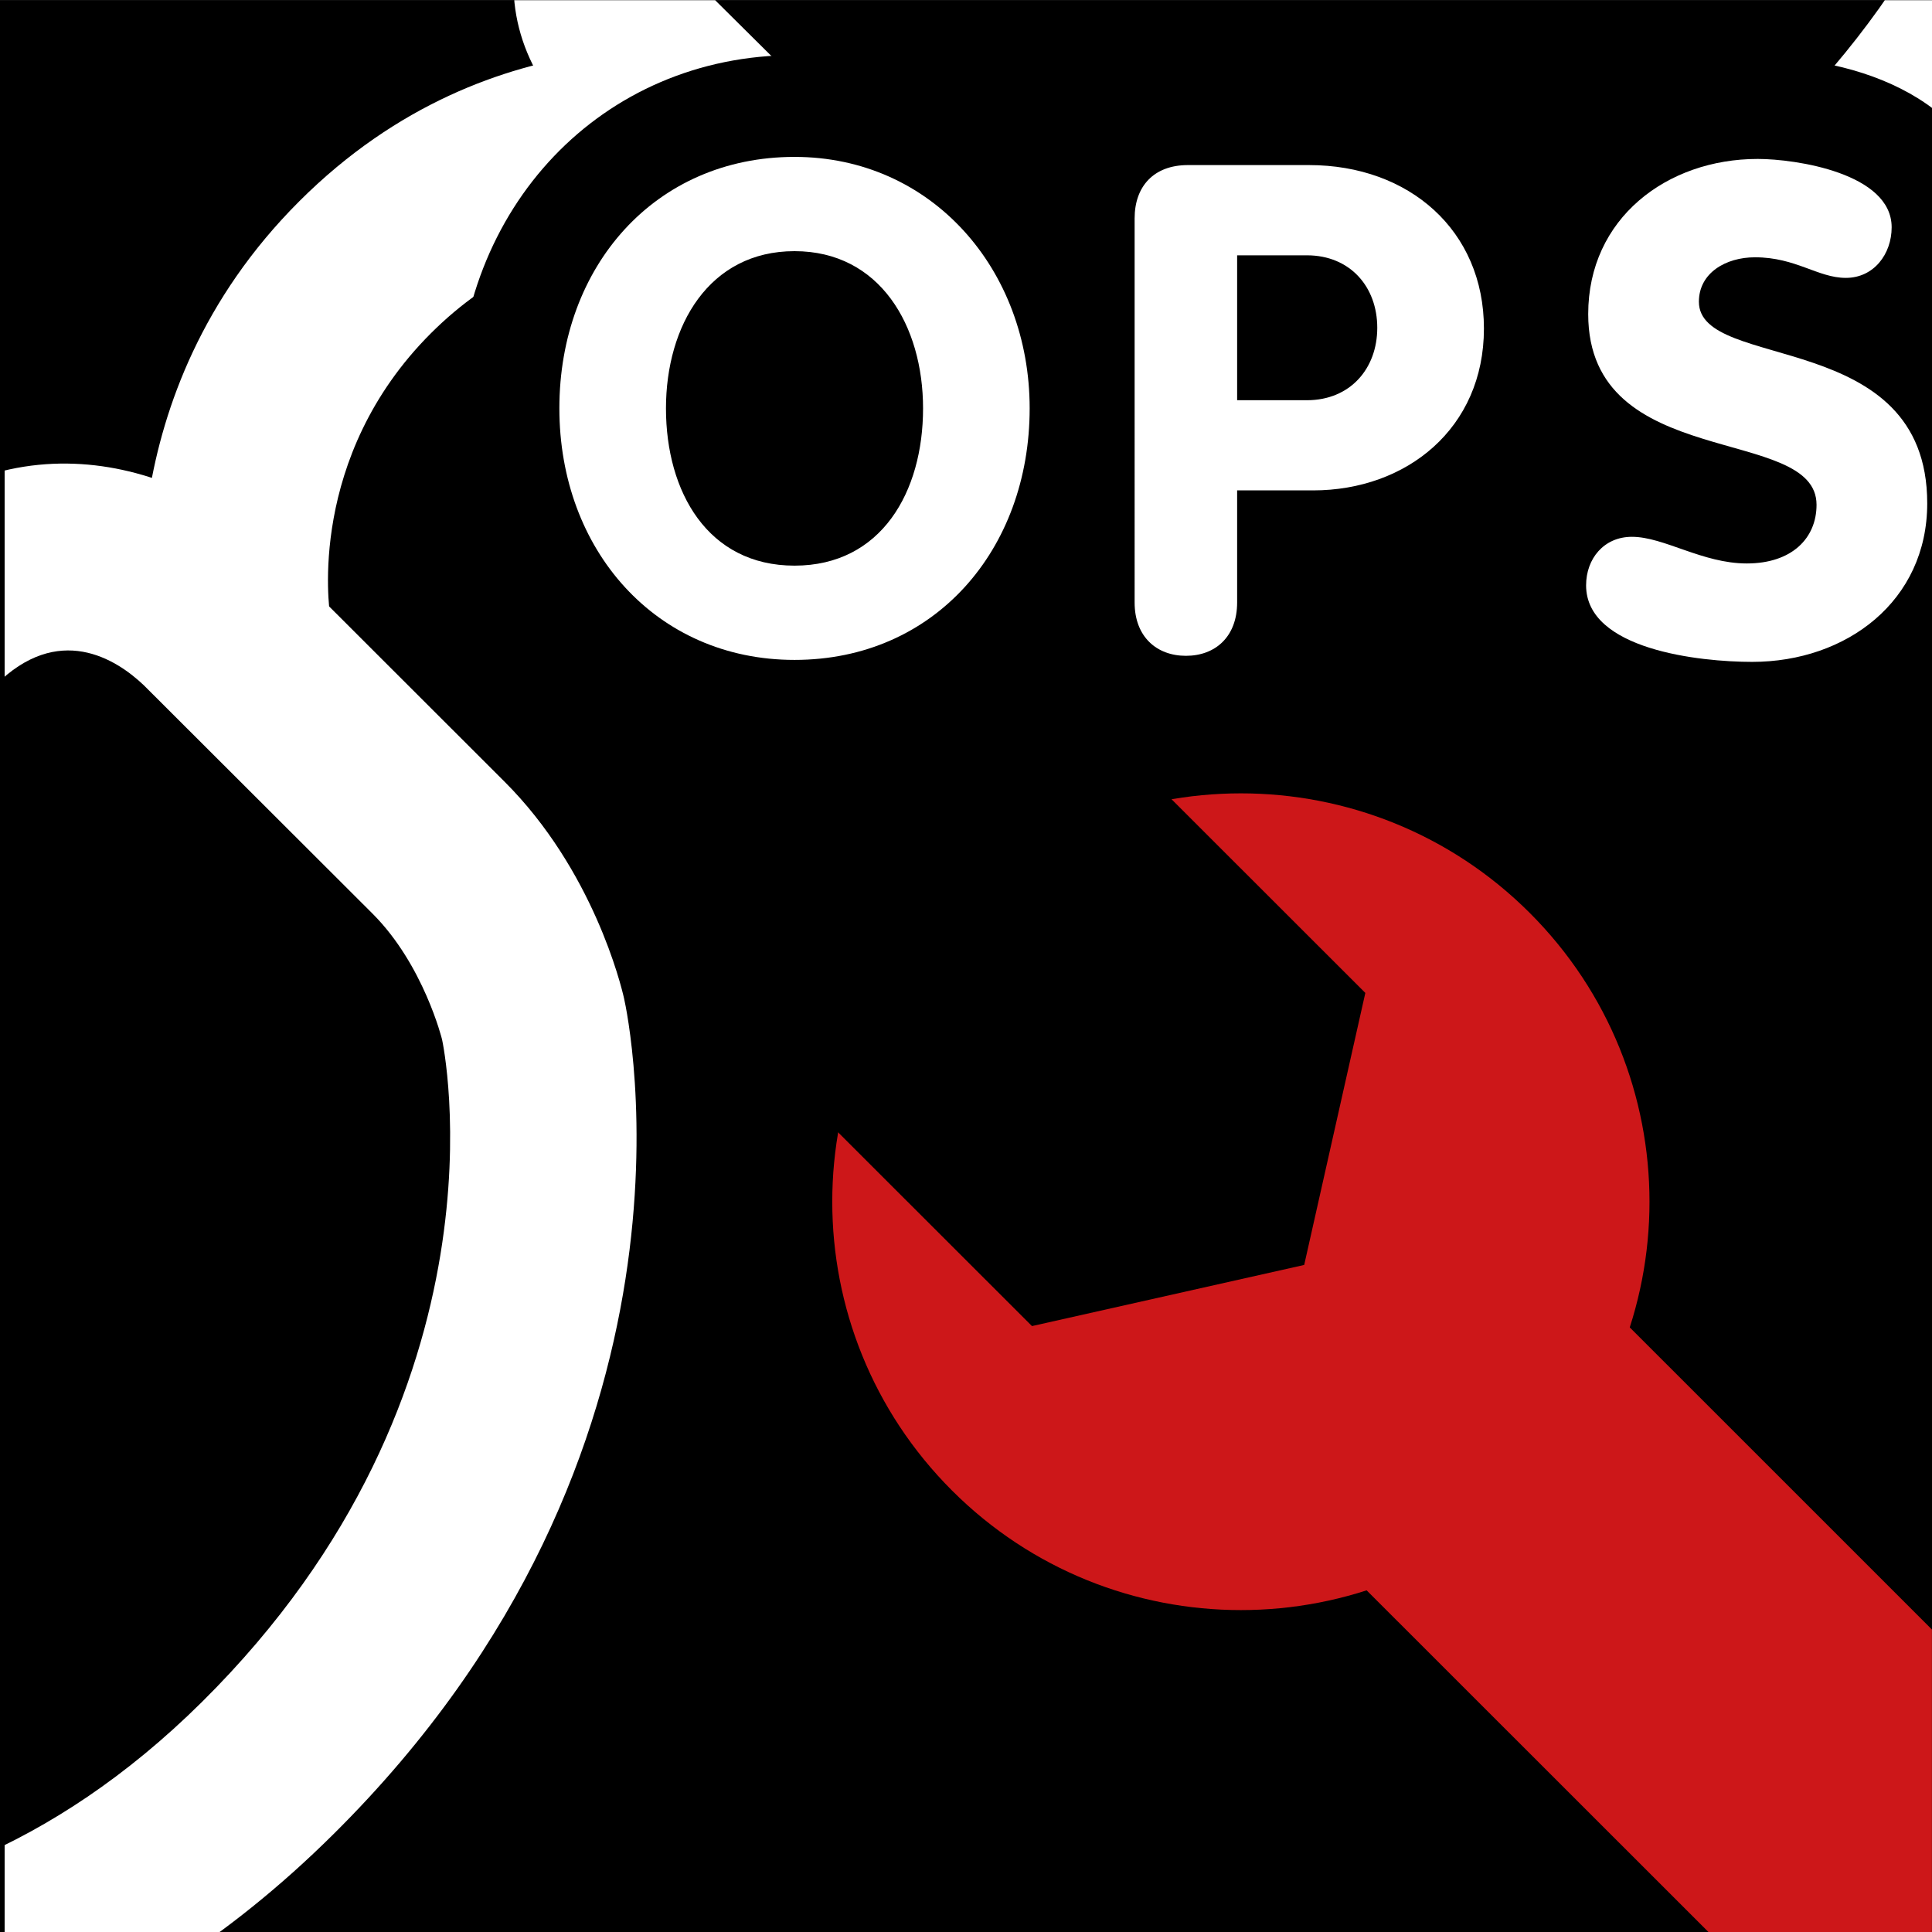
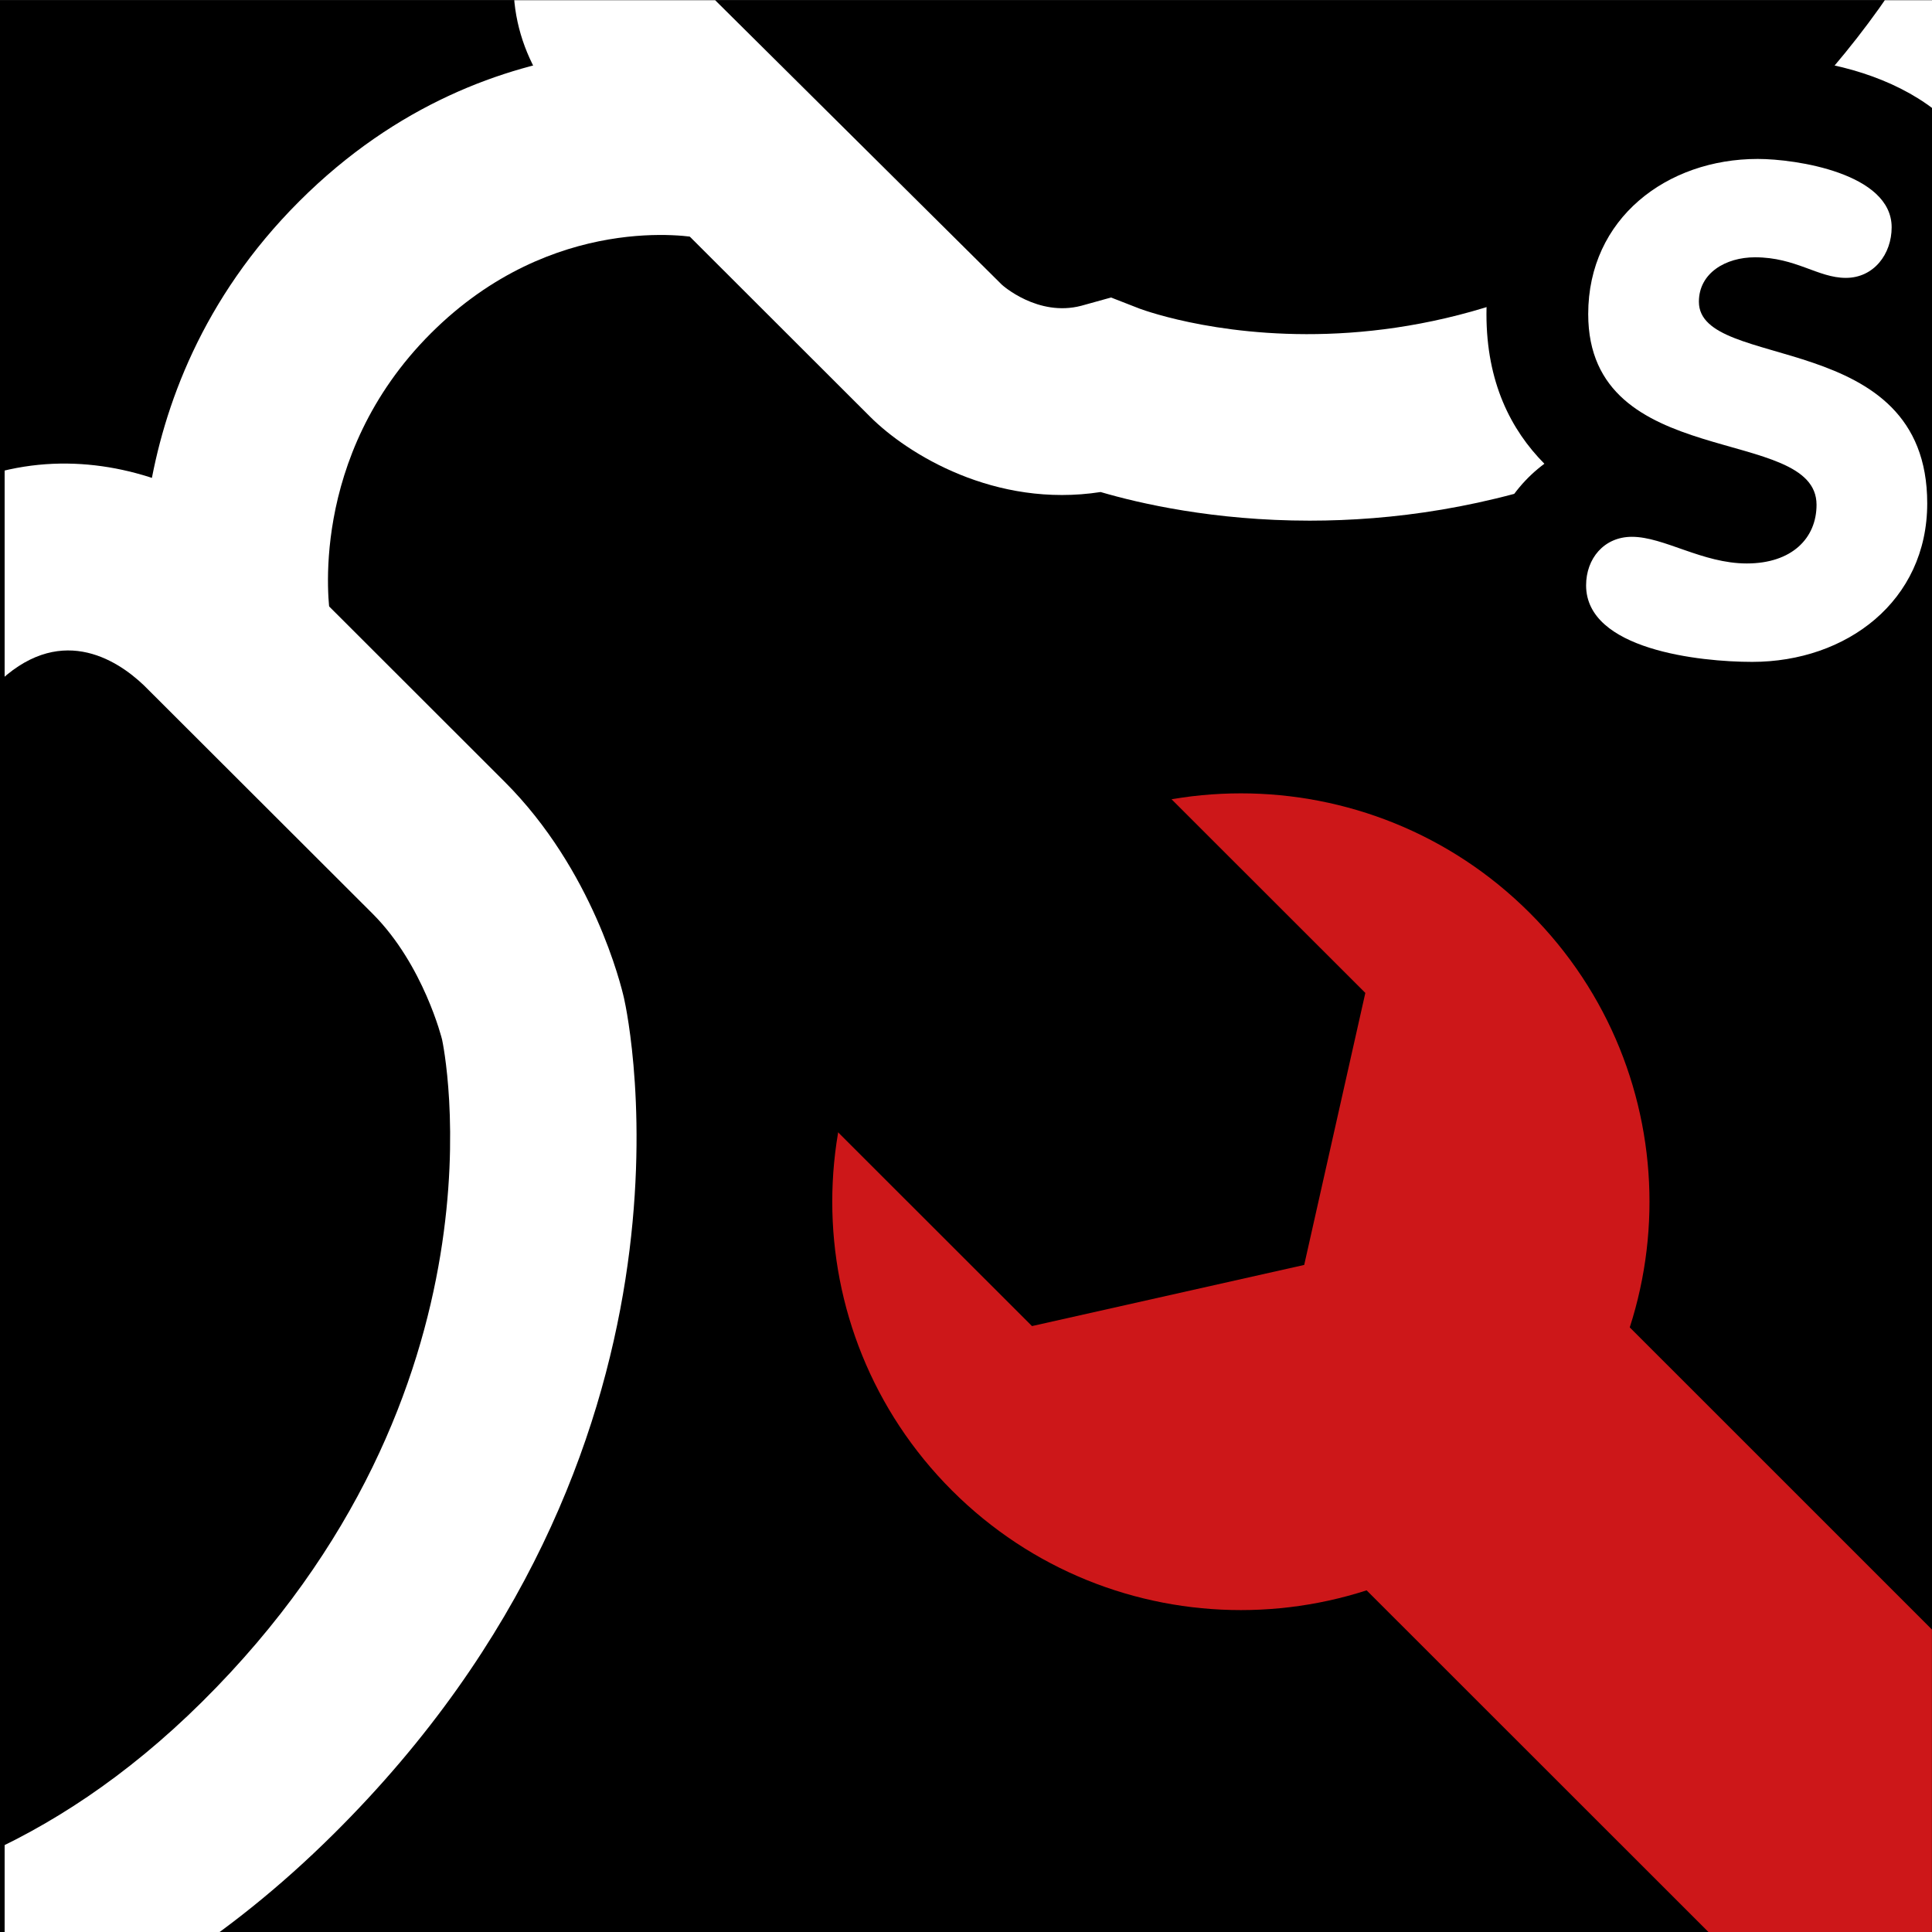
<svg xmlns="http://www.w3.org/2000/svg" xmlns:xlink="http://www.w3.org/1999/xlink" version="1.1" id="Laag_1" x="0px" y="0px" viewBox="0 0 283.46 283.46" style="enable-background:new 0 0 283.46 283.46;" xml:space="preserve">
  <rect x="0" y="0" width="283.46" height="283.46" fill="#333333" stroke="none" />
  <style type="text/css">
	.st0{clip-path:url(#SVGID_2_);fill:#CD1719;}
	.st1{fill:#CD1719;}
	.st2{clip-path:url(#SVGID_4_);fill:#FFFFFF;}
	.st3{clip-path:url(#SVGID_6_);fill:#FFFFFF;}
	.st4{clip-path:url(#SVGID_8_);fill:#FFFFFF;}
	.st5{clip-path:url(#SVGID_8_);}
	.st6{clip-path:url(#SVGID_10_);fill:#FFFFFF;}
	.st7{clip-path:url(#SVGID_10_);}
</style>
  <rect y="0.03" width="283.46" height="283.43" />
  <g>
    <defs>
      <rect id="SVGID_1_" x="-7.56" y="-7.55" width="291.01" height="291.01" />
    </defs>
    <clipPath id="SVGID_2_">
      <use xlink:href="#SVGID_1_" style="overflow:visible;" />
    </clipPath>
    <path class="st0" d="M139.67,218.68c23.41,23.4,61.36,23.4,84.78,0s23.41-61.33,0-84.73s-61.36-23.4-84.78,0   S116.26,195.28,139.67,218.68" />
  </g>
  <polygon points="200.32,145.68 200.32,145.68 169.35,114.73 129.41,123.7 120.44,163.61 151.41,194.56 191.35,185.59 " />
  <polygon class="st1" points="186.22,219.05 250.66,283.46 283.45,283.46 283.45,239.08 224.83,180.47 " />
  <g>
    <defs>
      <rect id="SVGID_3_" x="0.68" y="0.03" width="282.79" height="283.43" />
    </defs>
    <clipPath id="SVGID_4_">
      <use xlink:href="#SVGID_3_" style="overflow:visible;" />
    </clipPath>
    <path class="st2" d="M-39.2,307.56c-14.05,0-24.98-2.54-30.62-4.18c-15.5,2.33-28.34-5.55-33.83-11.03l19.17-19.54   c0.22,0.21,5.45,4.97,11.83,3.24l4.36-1.21l4.21,1.63c1.88,0.73,48.97,17.59,93.72-26.77c46.17-45.75,35.34-96.68,35.22-97.18   c0-0.01-2.69-10.94-10.17-18.44l-33.58-33.53c-4.09-3.9-12.56-9.24-21.8,0L-127.9,227.65l-19.36-19.35L-20.06,81.16   c22.22-22.2,48.36-12.15,60.53,0l33.56,33.53c12.99,12.97,17.11,29.91,17.53,31.79c0.61,2.69,14.15,66.35-42.66,122.65   C17.5,300.28-15.35,307.56-39.2,307.56" />
    <path class="st2" d="M192.16,76.39c-14.08,0-25.02-2.54-30.68-4.2c-15.47,2.39-28.32-5.55-33.82-11.05L84.05,17.58   c-7.99-8-10.65-18.39-7.27-28.53c2.18-6.51,6.12-10.79,7.27-11.94l127.21-127.12l19.35,19.37L103.41-3.53   c-0.16,0.19-0.63,1.02-0.69,1.37l44.28,43.94c0.03,0.03,5.27,4.76,11.65,3.08l4.36-1.21l4.21,1.64c1.91,0.7,48.96,17.6,93.69-26.74   c46.15-45.75,35.34-96.72,35.24-97.23l26.71-6c0.6,2.69,14.14,66.37-42.67,122.68C248.79,69.12,215.99,76.39,192.16,76.39" />
  </g>
  <g>
    <defs>
      <rect id="SVGID_5_" x="-7.56" y="-7.55" width="291.01" height="291.01" />
    </defs>
    <clipPath id="SVGID_6_">
      <use xlink:href="#SVGID_5_" style="overflow:visible;" />
    </clipPath>
    <path class="st3" d="M34.9,106.17c-6.51,0-12.26-4.63-13.42-11.24c-0.27-1.49-6.12-36.88,22.41-65.38   C72.64,0.8,106.86,7.88,108.31,8.16c7.38,1.6,12.06,8.88,10.45,16.26c-1.61,7.41-8.85,12.09-16.27,10.48   c-0.72-0.15-21.34-3.9-39.27,14c-18.2,18.19-14.93,40.45-14.78,41.37c1.18,7.44-3.84,14.45-11.24,15.69   C36.42,106.11,35.66,106.17,34.9,106.17" />
  </g>
  <g>
    <defs>
      <rect id="SVGID_7_" x="0.68" y="0.03" width="282.79" height="283.43" />
    </defs>
    <clipPath id="SVGID_8_">
      <use xlink:href="#SVGID_7_" style="overflow:visible;" />
    </clipPath>
    <path class="st4" d="M252.08,104.58c-15.39,0-31.83-4.91-31.83-18.69c0-8.32,6.09-14.59,14.18-14.59c3.43,0,6.54,1.09,9.53,2.15   c2.61,0.9,5.06,1.76,7.33,1.76c1.12,0,1.79-0.15,2.19-0.33c-1.67-0.73-4.54-1.54-6.58-2.12c-9.85-2.78-26.35-7.45-26.35-26.68   c0-17.23,13.9-30.22,32.34-30.22c9.38,0,27.11,3.66,27.11,17.48c0,7.53-5.08,13.6-11.9,14.71c8.51,3.9,17.13,10.96,17.13,25.8   C285.23,91.37,270.99,104.58,252.08,104.58" />
    <path class="st5" d="M257.89,8.39c-22.69,0-39.8,16.21-39.8,37.7c0,9.99,3.58,16.98,8.5,21.95c-5.36,3.97-8.79,10.44-8.79,17.86   c0,16.14,15.06,26.16,39.3,26.16c23.16,0,40.61-16.42,40.61-38.19c0-12.09-4.63-20.13-10.63-25.58c3.37-3.93,5.4-9.14,5.4-14.93   C292.47,16.2,274.54,8.39,257.89,8.39 M257.89,23.32c5.61,0,19.65,2.11,19.65,10.03c0,3.91-2.6,7.42-6.72,7.42   c-4.11,0-7.32-3.02-13.33-3.02c-4.31,0-8.23,2.31-8.23,6.52c0,10.33,33.5,3.7,33.5,29.58c0,14.35-11.84,23.26-25.68,23.26   c-7.72,0-24.37-1.79-24.37-11.23c0-3.91,2.61-7.12,6.72-7.12c4.72,0,10.33,3.91,16.86,3.91c6.61,0,10.23-3.7,10.23-8.61   c0-11.84-33.5-4.72-33.5-27.98C233.02,32.04,244.56,23.32,257.89,23.32" />
  </g>
  <g>
    <defs>
-       <rect id="SVGID_9_" x="-7.56" y="-7.55" width="291.01" height="291.01" />
-     </defs>
+       </defs>
    <clipPath id="SVGID_10_">
      <use xlink:href="#SVGID_9_" style="overflow:visible;" />
    </clipPath>
    <path class="st6" d="M112.57,44.31c-10.85,0-11.39,13-11.39,15.6c0,3.66,0.82,15.6,11.39,15.6s11.39-11.94,11.39-15.6   C123.96,57.32,123.43,44.31,112.57,44.31 M112.57,104.29c-23.93,0-41.97-19.07-41.97-44.37c0-25.29,18.04-44.36,41.97-44.36   s41.97,19.07,41.97,44.36C154.54,85.63,136.89,104.29,112.57,104.29" />
    <path class="st7" d="M116.57,68.05c-3.54,0-3.93-5.69-3.93-8.14c0-0.84,0.1-8.14,3.93-8.14c3.82,0,3.93,7.3,3.93,8.14   C120.5,62.37,120.11,68.05,116.57,68.05 M116.57,8.09c-28.19,0-49.44,22.28-49.44,51.82s21.25,51.84,49.44,51.84   c28.17,0,49.44-22.29,49.44-51.84C166.01,30.86,144.3,8.09,116.57,8.09 M116.57,82.99c12.74,0,18.86-10.82,18.86-23.07   c0-12.12-6.32-23.07-18.86-23.07c-12.54,0-18.86,10.94-18.86,23.07C97.71,72.16,103.84,82.99,116.57,82.99 M116.57,23.02   c20.16,0,34.5,16.54,34.5,36.89c0,20.77-13.95,36.91-34.5,36.91c-20.35,0-34.5-16.14-34.5-36.91   C82.07,39.06,96.12,23.02,116.57,23.02" />
    <path class="st6" d="M169,103.69c-8.69,0-14.99-6.44-14.99-15.29V32.04c0-9,6.29-15.29,15.29-15.29h17.75   c19.2,0,33.13,13.23,33.13,31.44c0,18.1-13.68,31.22-32.53,31.22h-3.67v8.99C183.97,97.26,177.67,103.69,169,103.69" />
    <path class="st7" d="M192.05,9.29H174.3c-13.18,0-22.75,9.57-22.75,22.75V88.4c0,12.97,9.66,22.75,22.46,22.75   c12.8,0,22.44-9.78,22.44-22.75v-1.67c20.89-1.75,36.21-17.72,36.21-38.54C232.65,26.01,215.19,9.29,192.05,9.29 M181.51,58.72   h10.24c6.32,0,10.32-4.61,10.32-10.63c0-6.02-4-10.63-10.32-10.63h-10.24V58.72z M192.05,24.22c14.74,0,25.67,9.63,25.67,23.98   c0,14.63-11.33,23.75-25.07,23.75h-11.14V88.4c0,5.02-3.2,7.82-7.51,7.82c-4.31,0-7.53-2.81-7.53-7.82V32.04   c0-4.7,2.81-7.82,7.82-7.82H192.05z" />
  </g>
</svg>